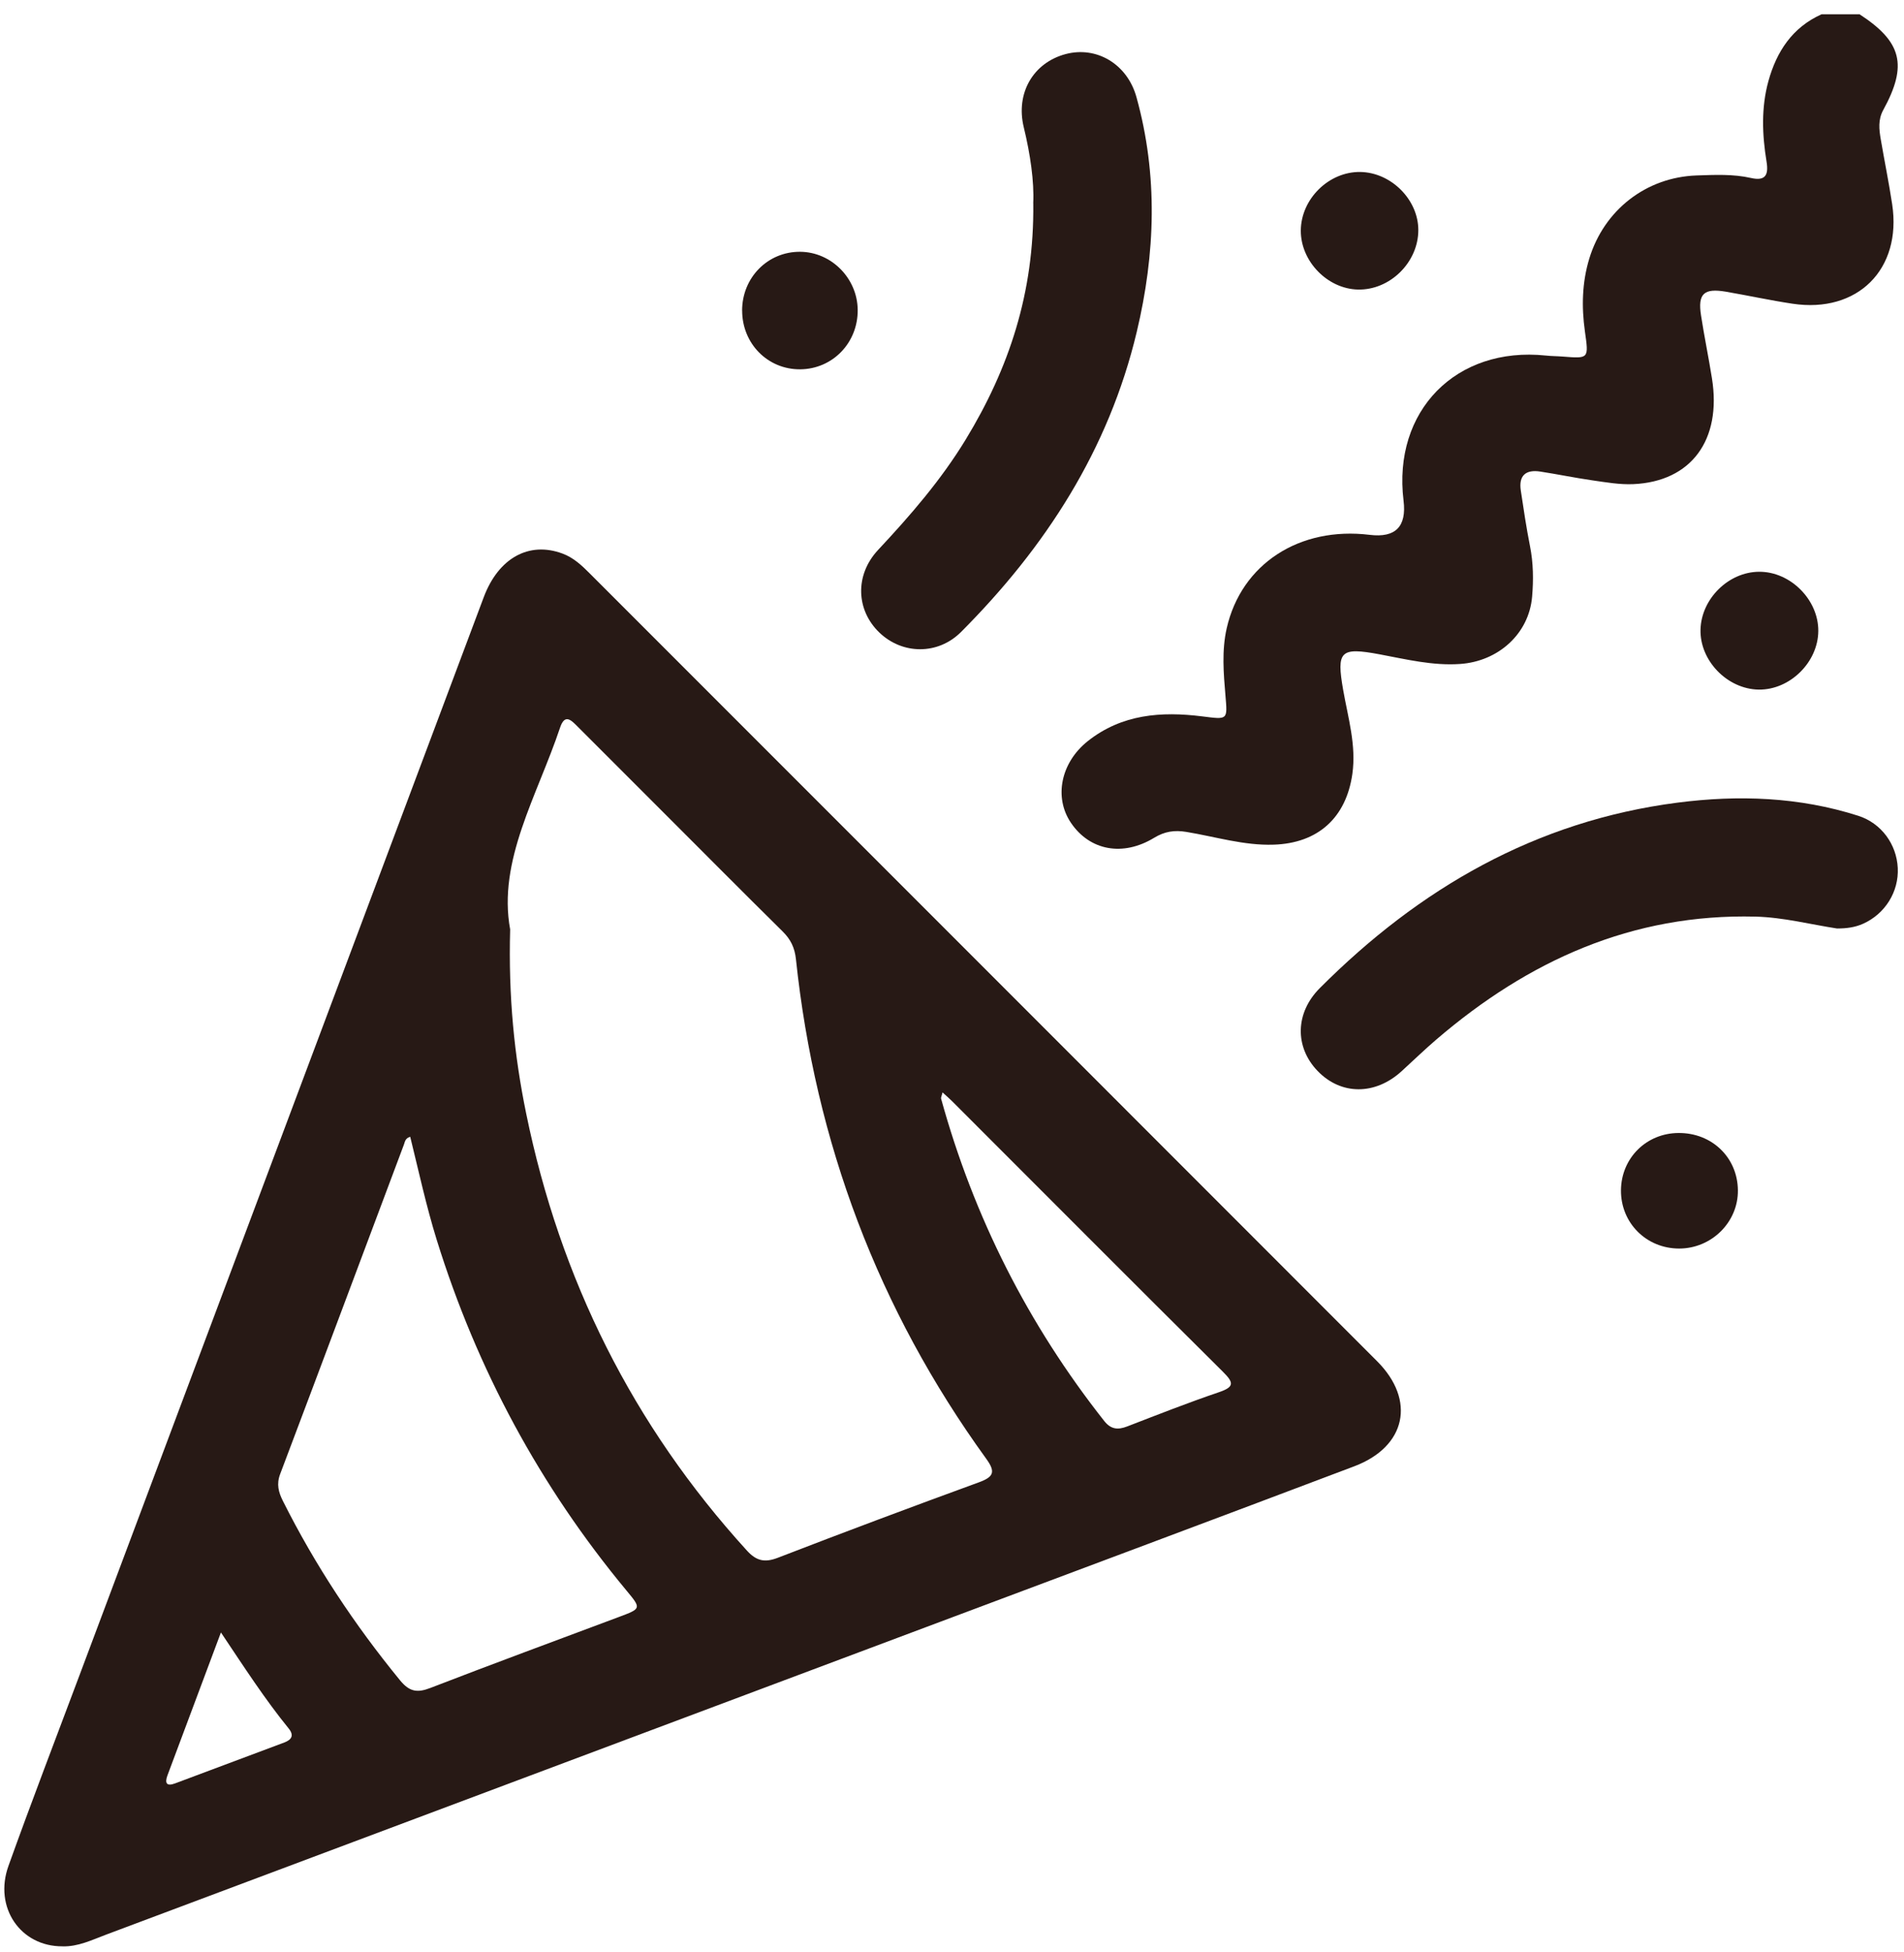
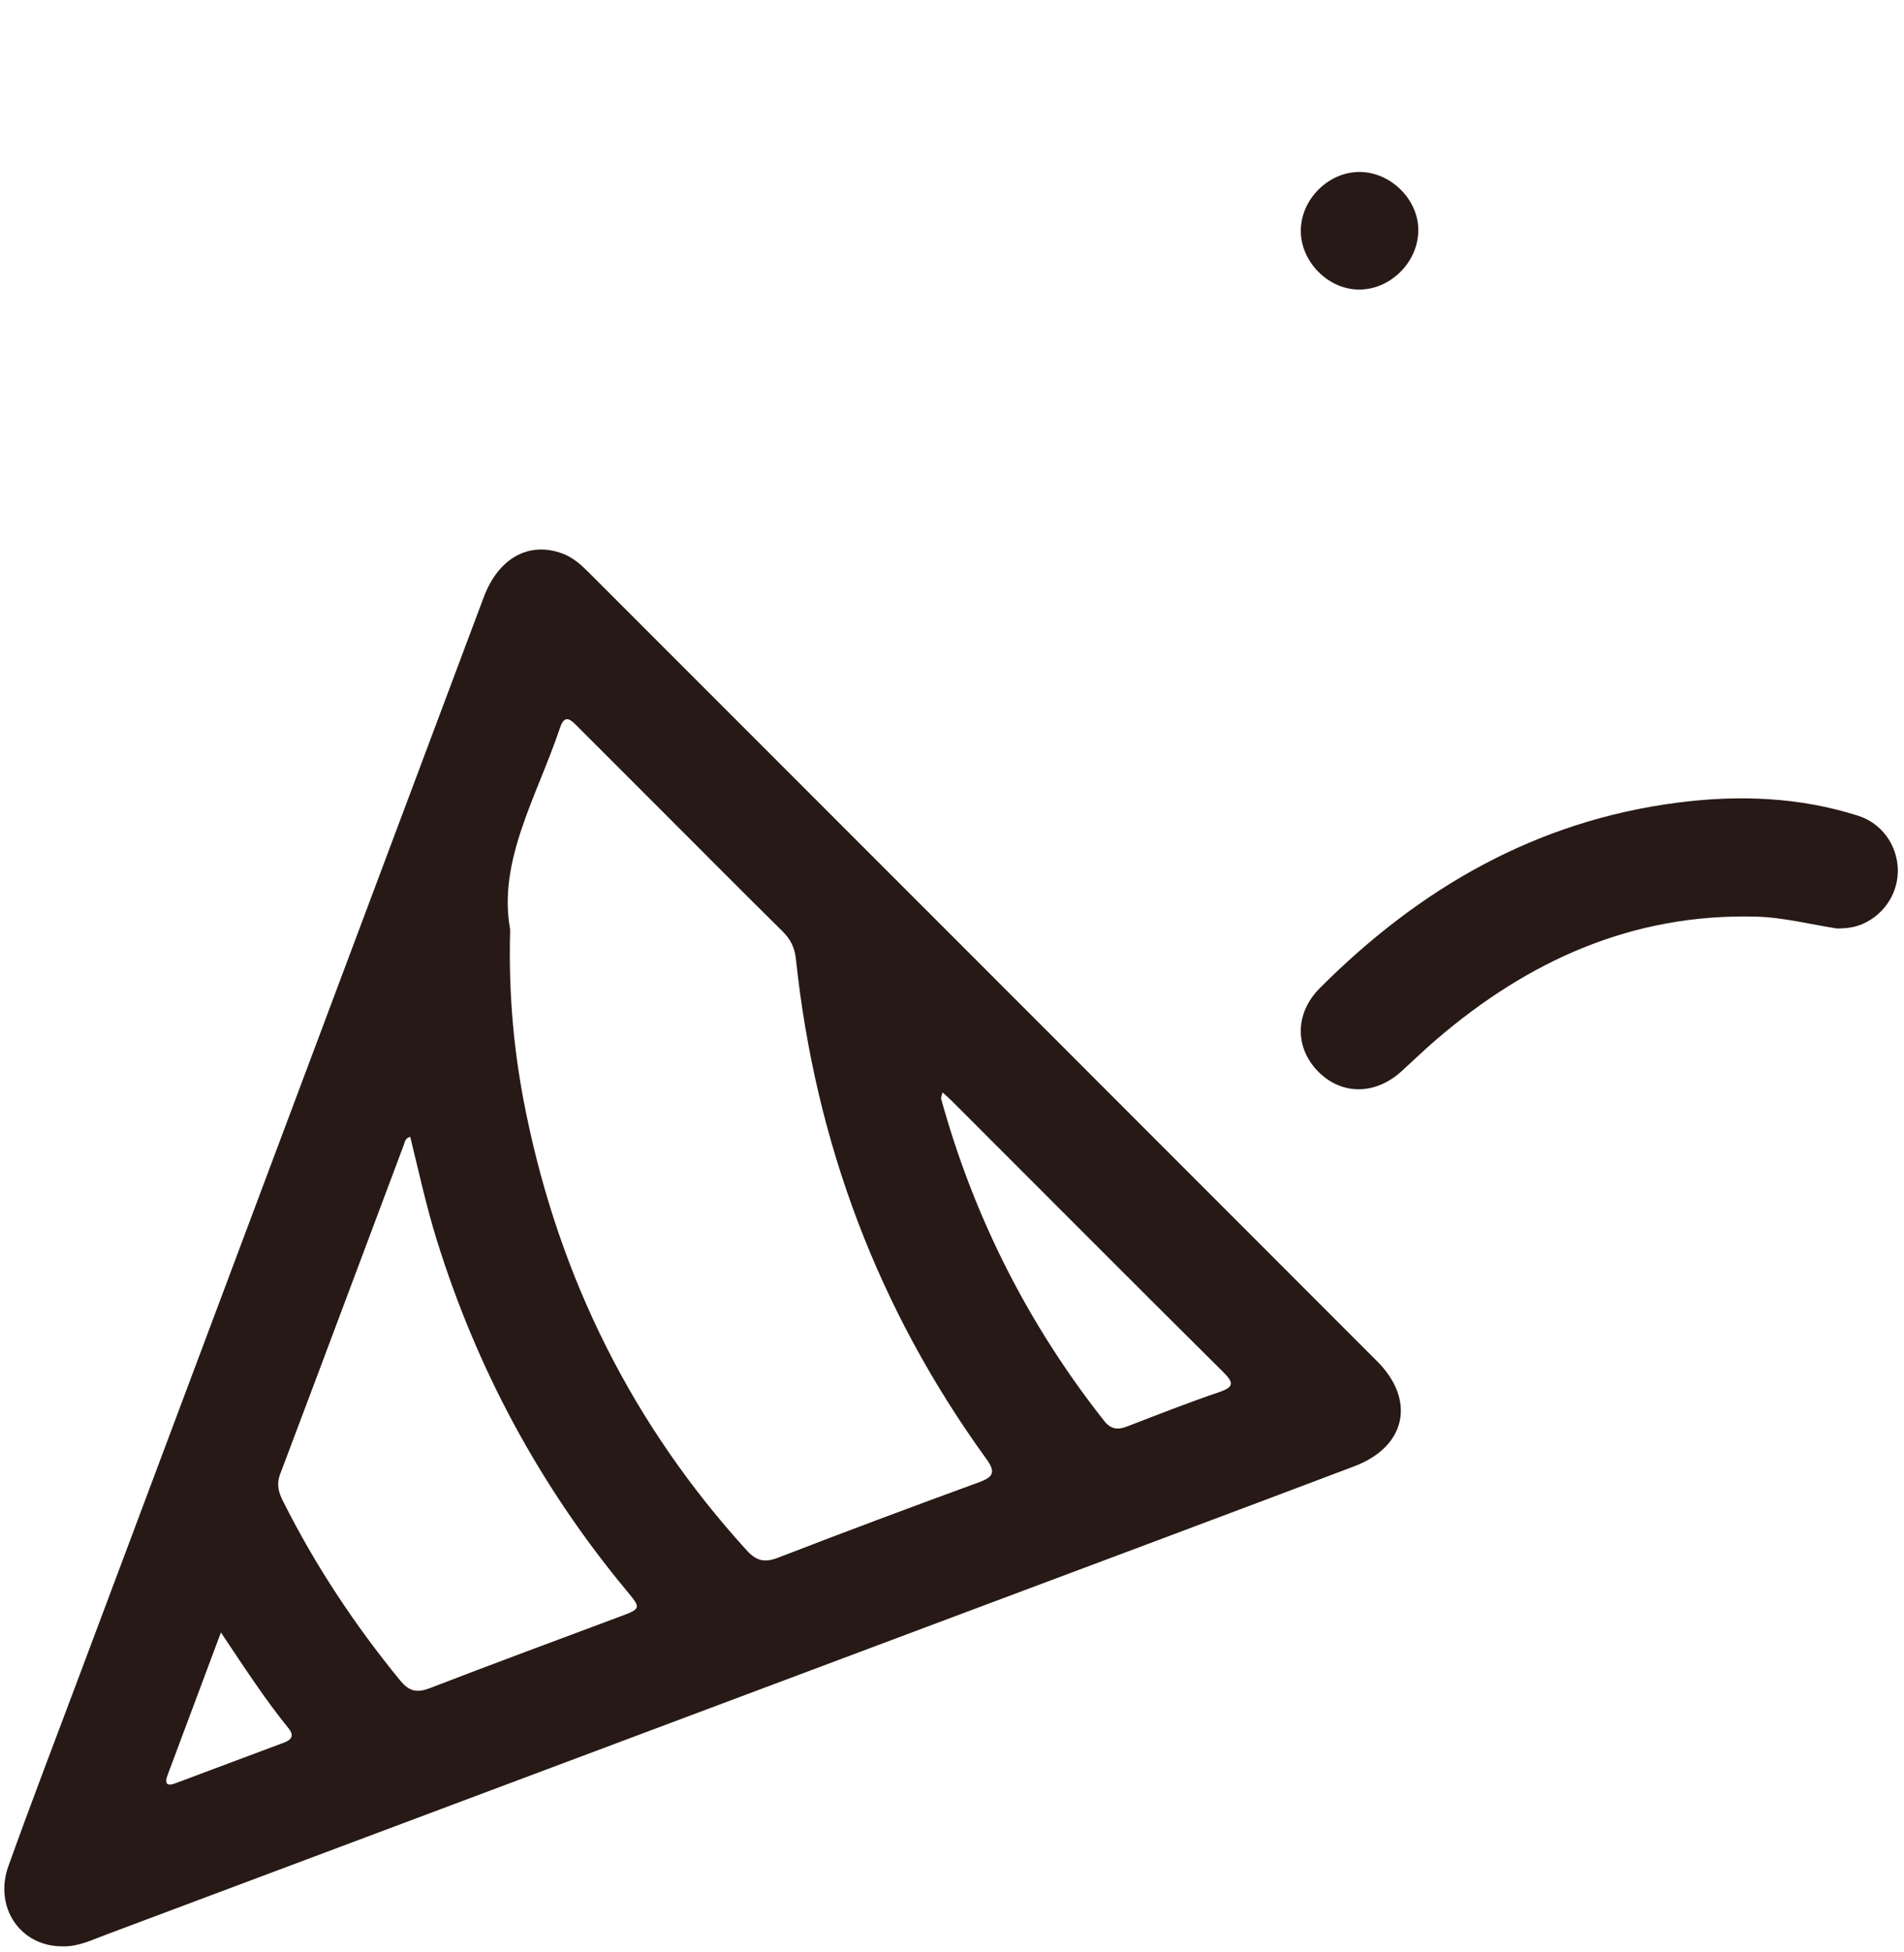
<svg xmlns="http://www.w3.org/2000/svg" width="80" height="82" viewBox="0 0 80 82" fill="none">
-   <path d="M78.124 0.594C79.912 1.756 80.162 2.734 79.127 4.622C78.905 5.029 78.952 5.436 79.024 5.854C79.179 6.763 79.365 7.668 79.503 8.579C79.916 11.307 78.052 13.169 75.316 12.756C74.378 12.615 73.45 12.412 72.515 12.251C71.591 12.094 71.331 12.337 71.471 13.243C71.607 14.129 71.79 15.006 71.931 15.892C72.345 18.48 71.06 20.226 68.627 20.334C68.054 20.36 67.471 20.255 66.9 20.174C66.17 20.069 65.448 19.918 64.719 19.806C64.112 19.712 63.804 19.968 63.899 20.601C64.016 21.382 64.132 22.164 64.286 22.939C64.427 23.646 64.435 24.359 64.374 25.067C64.239 26.619 62.955 27.779 61.344 27.887C60.193 27.965 59.09 27.692 57.978 27.484C56.308 27.171 56.148 27.338 56.437 28.987C56.641 30.149 56.992 31.299 56.822 32.504C56.56 34.348 55.376 35.416 53.516 35.476C52.263 35.518 51.066 35.14 49.846 34.94C49.344 34.857 48.931 34.921 48.496 35.186C47.179 35.987 45.792 35.726 45.002 34.565C44.272 33.493 44.569 32.031 45.703 31.129C47.135 29.993 48.795 29.872 50.514 30.088C51.591 30.223 51.577 30.25 51.49 29.22C51.41 28.276 51.329 27.327 51.542 26.387C52.155 23.691 54.592 22.101 57.554 22.464C58.634 22.596 59.107 22.117 58.973 21.028C58.509 17.259 61.179 14.538 64.953 14.933C65.189 14.959 65.427 14.957 65.664 14.976C66.767 15.063 66.754 15.067 66.592 13.911C66.448 12.884 66.472 11.861 66.778 10.856C67.4 8.822 69.163 7.442 71.288 7.369C72.052 7.344 72.818 7.304 73.575 7.476C74.178 7.612 74.318 7.349 74.224 6.785C74.04 5.659 73.996 4.521 74.302 3.41C74.645 2.167 75.308 1.15 76.538 0.599H78.122L78.124 0.594Z" fill="#271915" />
  <path d="M2.622 81.746C0.864 81.755 -0.271 80.116 0.356 78.367C1.318 75.685 2.341 73.026 3.341 70.358C9.001 55.267 14.662 40.176 20.324 25.086C20.943 23.434 22.227 22.726 23.635 23.25C24.095 23.421 24.44 23.743 24.776 24.081C35.805 35.111 46.836 46.138 57.862 57.172C59.498 58.809 59.082 60.761 56.901 61.585C51.104 63.777 45.295 65.945 39.491 68.121C27.809 72.501 16.127 76.883 4.444 81.26C3.854 81.481 3.278 81.766 2.622 81.747V81.746ZM21.435 39.031C21.358 41.866 21.608 44.331 22.108 46.767C23.532 53.724 26.588 59.86 31.38 65.121C31.778 65.559 32.126 65.64 32.683 65.426C35.489 64.342 38.306 63.288 41.131 62.257C41.755 62.028 41.839 61.82 41.437 61.266C36.893 54.992 34.259 47.982 33.443 40.288C33.392 39.804 33.222 39.455 32.886 39.123C31.177 37.435 29.485 35.73 27.785 34.032C26.609 32.856 25.431 31.682 24.257 30.504C23.989 30.234 23.729 29.974 23.533 30.558C22.569 33.435 20.904 36.146 21.435 39.035V39.031ZM17.236 47.746C17.025 47.805 17.015 47.954 16.973 48.068C15.239 52.683 13.514 57.303 11.77 61.914C11.611 62.336 11.702 62.672 11.886 63.039C13.24 65.74 14.895 68.238 16.809 70.574C17.203 71.054 17.528 71.108 18.08 70.895C20.712 69.878 23.359 68.903 26.001 67.914C26.947 67.56 26.952 67.56 26.323 66.803C22.689 62.425 20.042 57.514 18.352 52.082C17.909 50.655 17.593 49.195 17.236 47.744V47.746ZM39.602 45.883C39.563 46.043 39.529 46.099 39.541 46.141C40.913 51.115 43.197 55.627 46.394 59.679C46.676 60.036 46.967 60.062 47.36 59.911C48.639 59.417 49.917 58.914 51.215 58.473C51.878 58.248 51.837 58.065 51.383 57.614C47.581 53.84 43.799 50.044 40.01 46.256C39.901 46.146 39.783 46.046 39.602 45.881V45.883ZM9.283 68.562C8.49 70.682 7.761 72.625 7.036 74.567C6.915 74.893 6.999 75.037 7.358 74.902C8.886 74.331 10.415 73.755 11.945 73.185C12.27 73.063 12.357 72.874 12.127 72.593C11.132 71.369 10.275 70.046 9.282 68.562H9.283Z" fill="#271915" />
-   <path d="M43.413 8.537C43.456 7.621 43.291 6.479 43.015 5.344C42.667 3.911 43.415 2.632 44.776 2.271C46.065 1.929 47.362 2.678 47.751 4.082C48.661 7.361 48.546 10.654 47.763 13.938C46.584 18.887 43.932 22.983 40.382 26.541C39.406 27.518 37.917 27.492 36.954 26.573C35.971 25.635 35.901 24.157 36.9 23.091C38.257 21.642 39.548 20.15 40.582 18.45C42.386 15.484 43.459 12.3 43.415 8.537H43.413Z" fill="#271915" />
  <path d="M77.2 38.999C76.056 38.823 74.931 38.528 73.764 38.498C68.581 38.366 64.213 40.35 60.355 43.656C59.855 44.084 59.38 44.545 58.893 44.989C57.778 46.008 56.34 46.002 55.356 44.975C54.395 43.972 54.416 42.54 55.454 41.501C59.636 37.311 64.535 34.478 70.484 33.711C73.042 33.381 75.592 33.47 78.075 34.262C79.054 34.575 79.689 35.463 79.738 36.454C79.787 37.452 79.206 38.382 78.284 38.796C77.938 38.952 77.576 38.996 77.2 38.996V38.999Z" fill="#271915" />
-   <path d="M76.399 26.498C76.392 27.814 75.204 28.983 73.894 28.963C72.574 28.942 71.415 27.745 71.45 26.439C71.485 25.147 72.628 24.02 73.913 24.014C75.226 24.006 76.405 25.186 76.399 26.498Z" fill="#271915" />
  <path d="M54.656 9.682C54.664 8.355 55.834 7.204 57.154 7.223C58.449 7.242 59.592 8.384 59.593 9.66C59.595 11.018 58.4 12.194 57.052 12.161C55.77 12.129 54.648 10.969 54.656 9.682Z" fill="#271915" />
-   <path d="M31.181 13.046C31.181 11.656 32.261 10.564 33.624 10.575C34.932 10.586 36.023 11.689 36.038 13.01C36.052 14.395 34.986 15.5 33.622 15.511C32.261 15.522 31.183 14.435 31.183 13.045L31.181 13.046Z" fill="#271915" />
-   <path d="M70.555 52.439C69.173 52.44 68.095 51.36 68.108 49.987C68.121 48.641 69.171 47.595 70.522 47.586C71.926 47.574 73.005 48.612 73.021 49.988C73.037 51.326 71.918 52.437 70.555 52.439Z" fill="#271915" />
</svg>